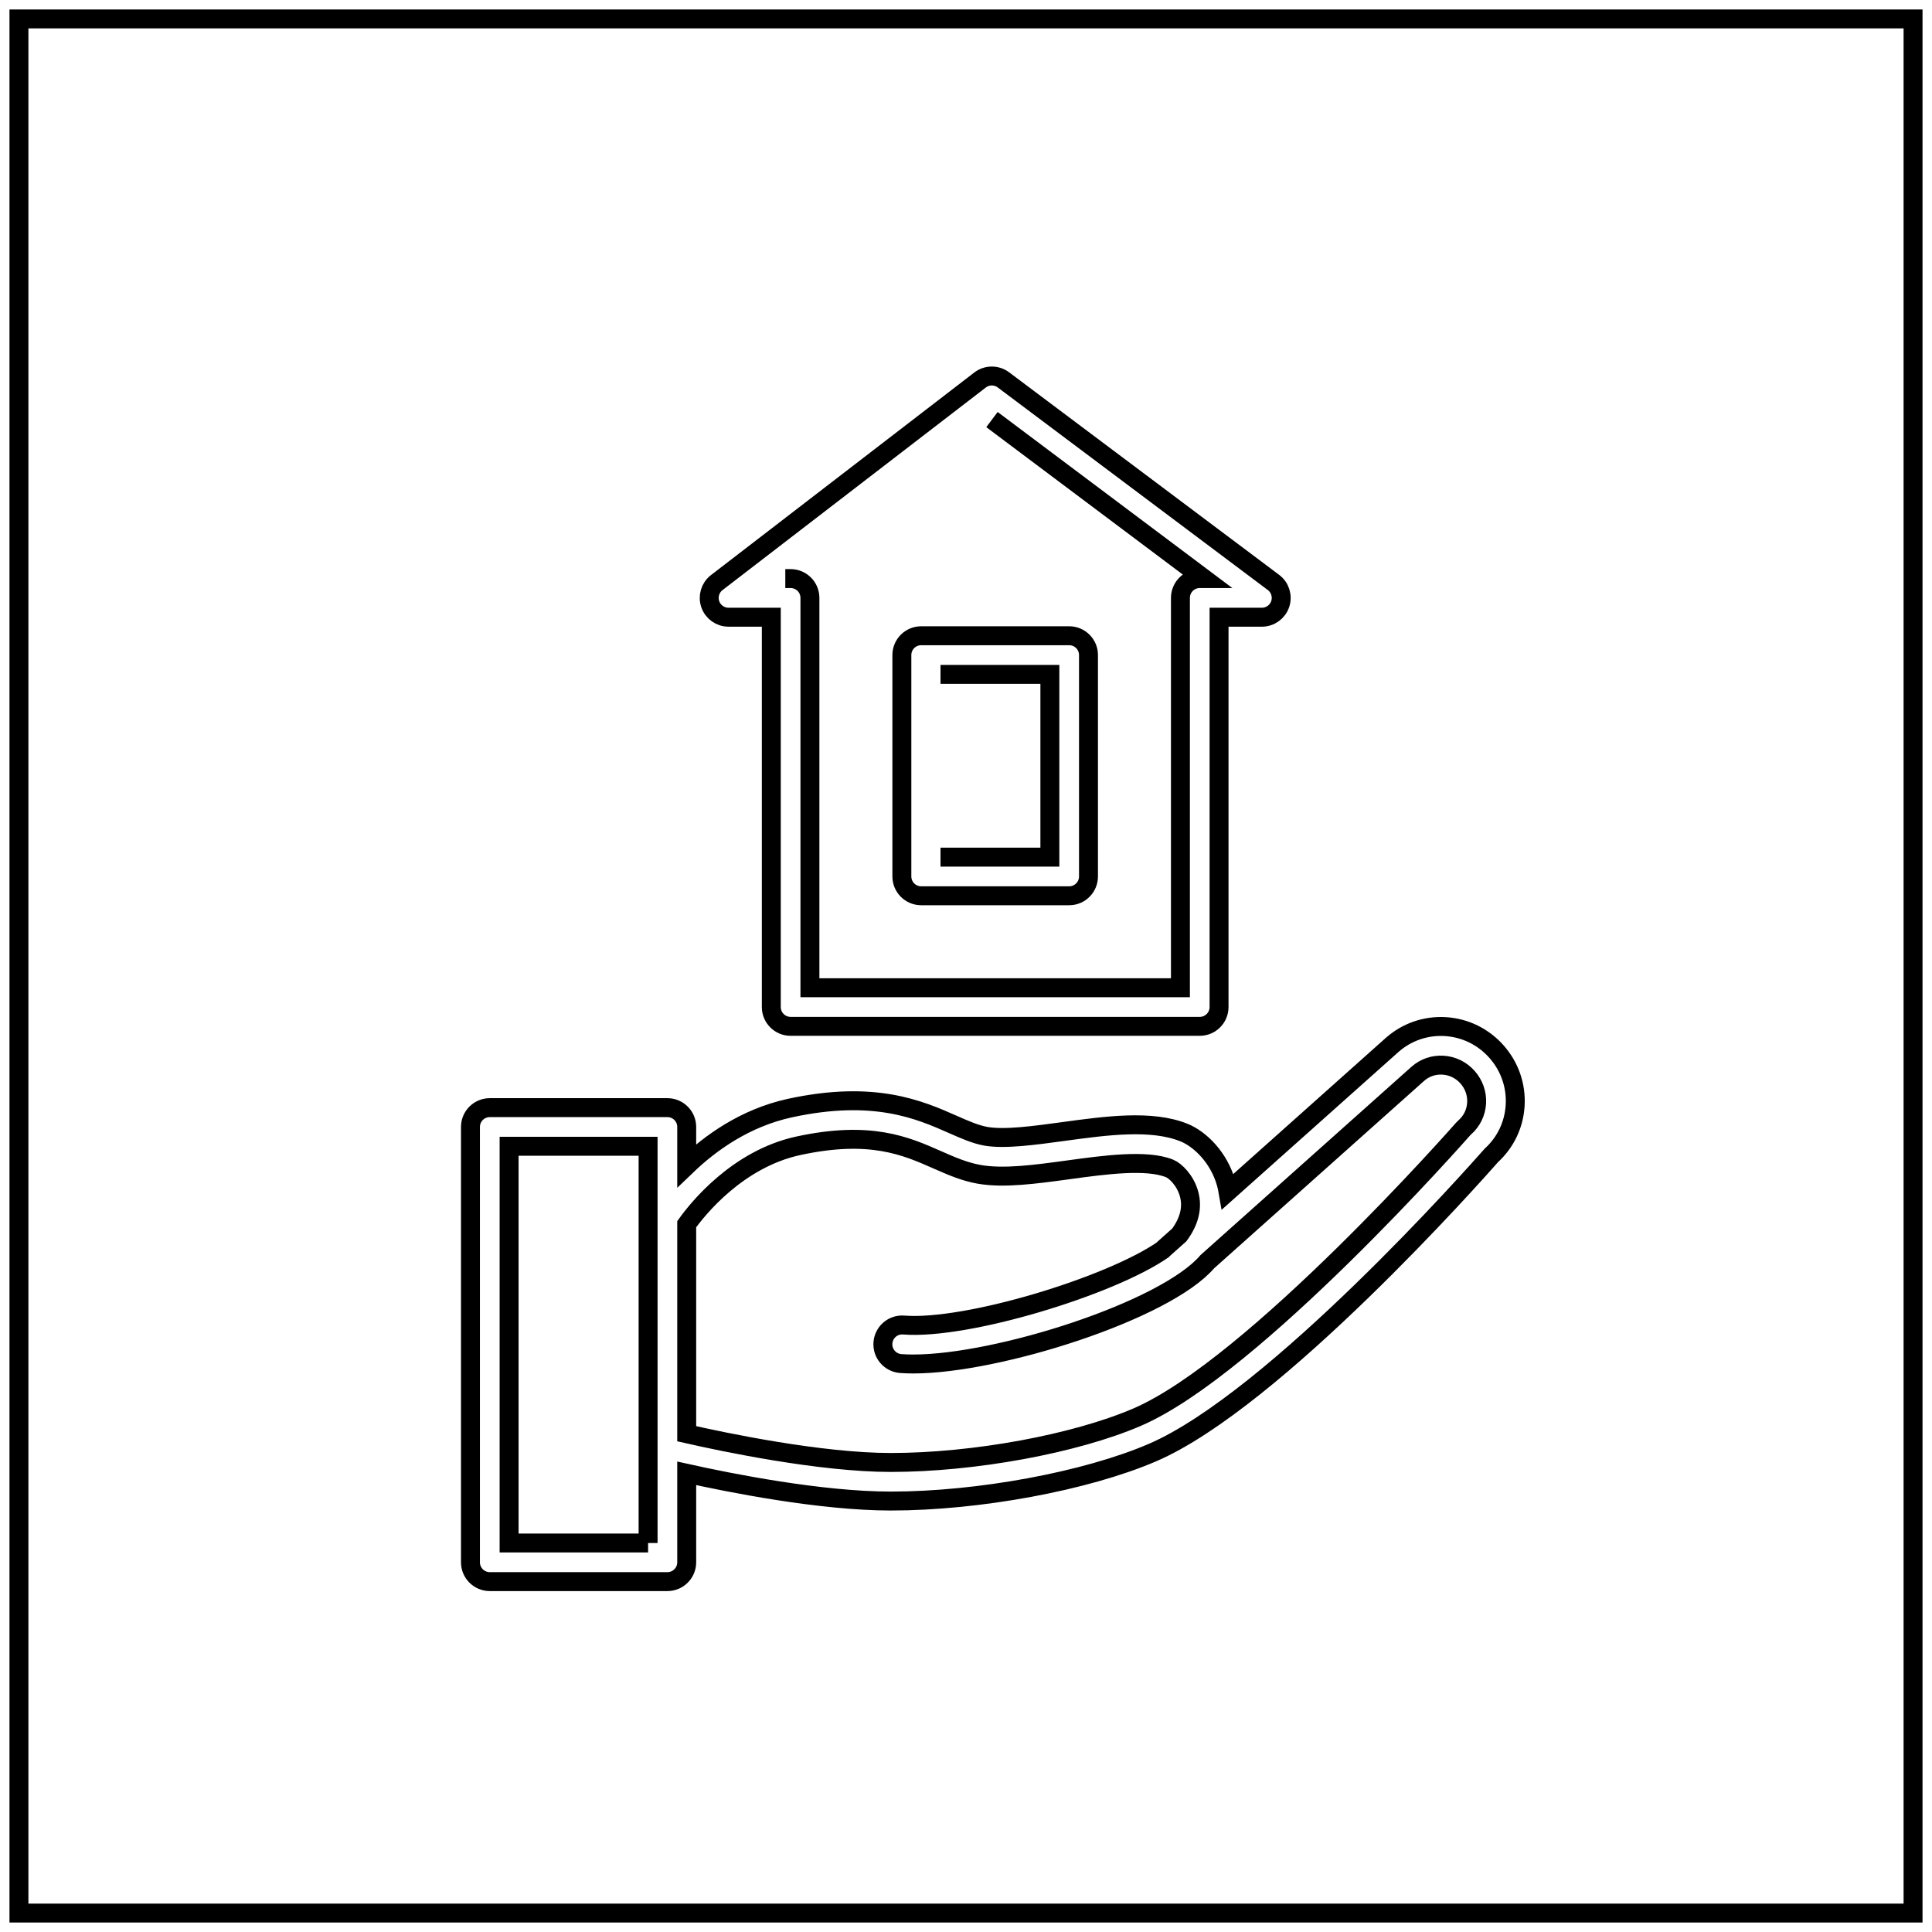
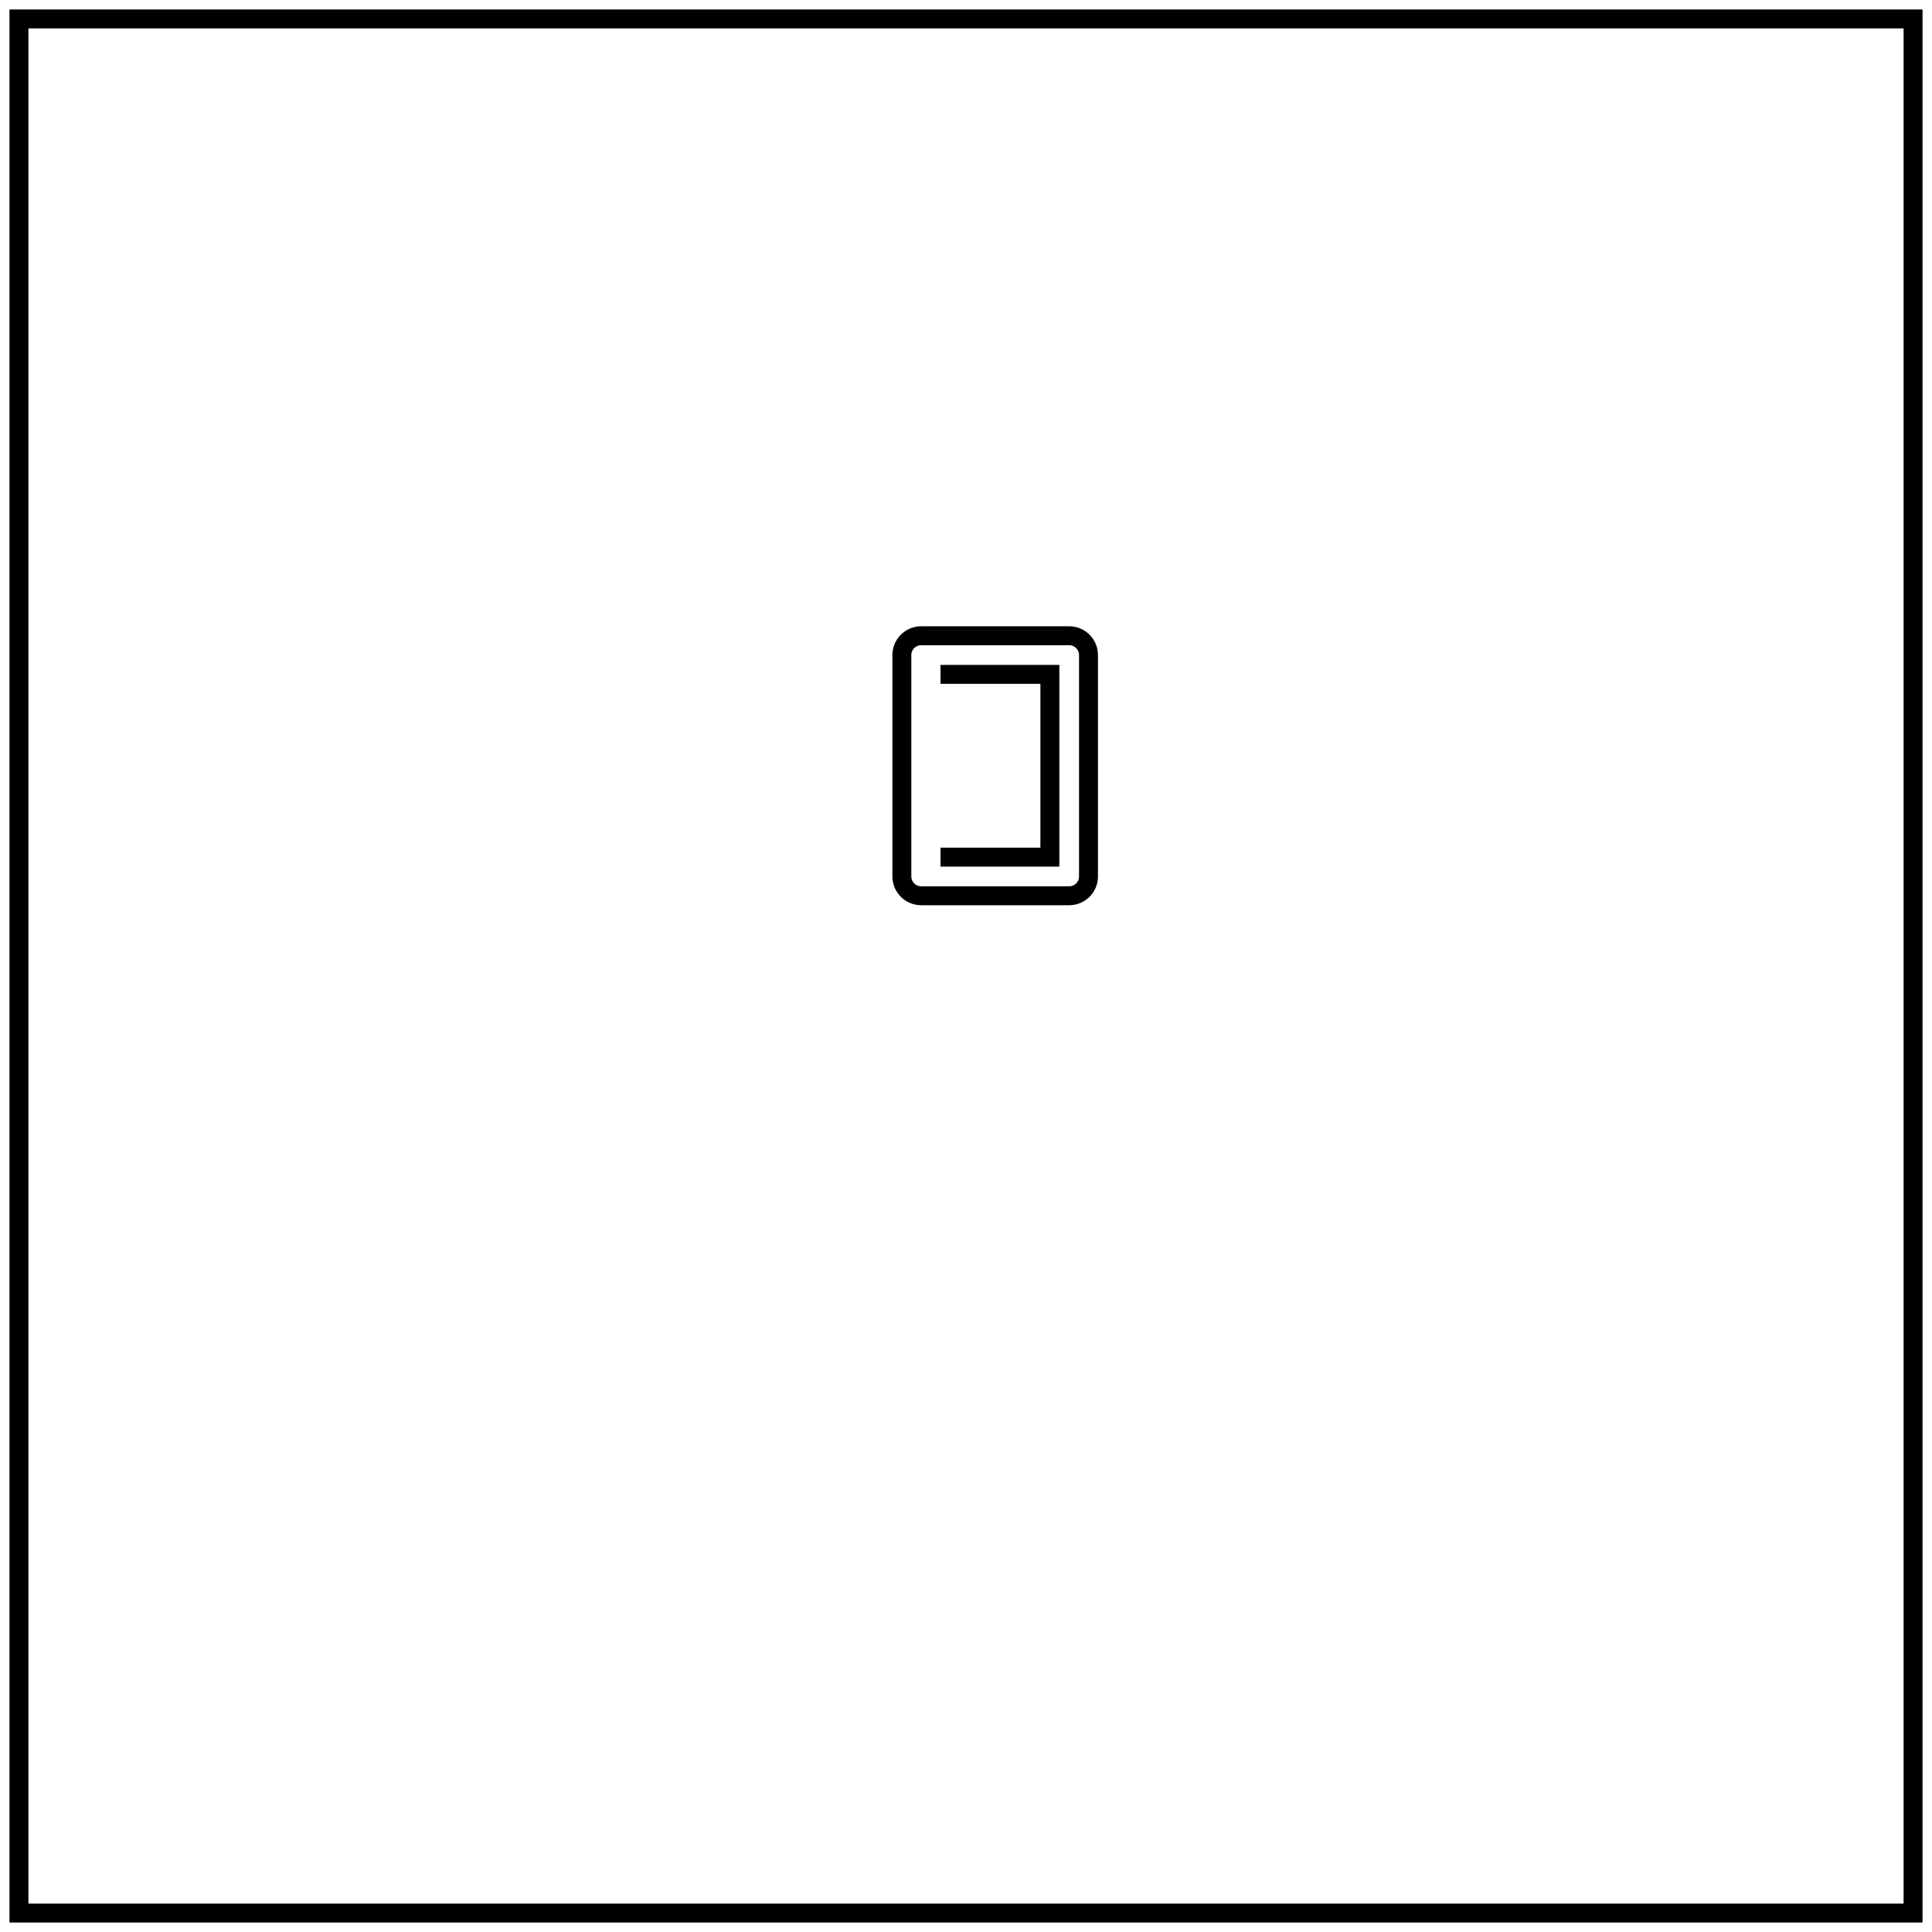
<svg xmlns="http://www.w3.org/2000/svg" viewBox="589.5 279.13 102 102" width="102" height="102">
  <path fill="" fill-opacity="0" stroke="#000000" stroke-opacity="1" stroke-width="1" fill-rule="evenodd" id="tSvg595ce29186" d="M 590.5 280.13 C 690.5 280.13 690.5 280.13 690.5 280.13 C 690.5 280.13 690.5 380.13 690.5 380.13 C 690.5 380.13 590.5 380.13 590.5 380.13 C 590.5 380.13 590.5 280.13 590.5 280.13Z" />
-   <path fill="" fill-opacity="0" stroke="#000000" stroke-opacity="1" stroke-width="1" fill-rule="evenodd" id="tSvg110f59de527" d="M 668.514 334.658 C 667.818 333.868 666.859 333.396 665.814 333.33 C 664.78 333.267 663.779 333.608 662.997 334.298 C 654.332 342.031 654.332 342.031 654.332 342.031 C 654.307 341.885 654.276 341.745 654.241 341.616 C 653.857 340.227 652.846 339.265 652.014 338.926 C 650.295 338.232 647.918 338.557 645.622 338.871 C 644.102 339.079 642.528 339.293 641.545 339.119 C 641 339.021 640.443 338.775 639.798 338.491 C 638.052 337.72 635.659 336.665 631.206 337.631 C 628.833 338.148 626.999 339.474 625.755 340.668 C 625.755 338.627 625.755 338.627 625.755 338.627 C 625.755 338.064 625.299 337.608 624.735 337.608 C 615.358 337.608 615.358 337.608 615.358 337.608 C 614.794 337.608 614.338 338.064 614.338 338.627 C 614.338 361.612 614.338 361.612 614.338 361.612 C 614.338 362.175 614.794 362.631 615.358 362.631 C 624.735 362.631 624.735 362.631 624.735 362.631 C 625.299 362.631 625.755 362.175 625.755 361.612 C 625.755 356.915 625.755 356.915 625.755 356.915 C 628.01 357.416 632.822 358.378 636.529 358.378 C 641.165 358.378 646.847 357.326 650.344 355.82 C 656.78 353.051 667.378 341.105 668.237 340.128 C 668.988 339.442 669.434 338.506 669.493 337.485 C 669.553 336.447 669.205 335.443 668.514 334.658Z M 623.716 360.593 C 616.378 360.593 616.378 360.593 616.378 360.593 C 616.378 360.593 616.378 339.648 616.378 339.648 C 616.378 339.648 623.716 339.648 623.716 339.648 C 623.716 339.648 623.716 360.593 623.716 360.593 M 666.836 338.647 C 666.803 338.676 666.772 338.707 666.743 338.739 C 666.633 338.865 655.684 351.303 649.537 353.948 C 646.267 355.357 640.918 356.341 636.529 356.341 C 632.8 356.341 627.678 355.262 625.755 354.824 C 625.755 343.762 625.755 343.762 625.755 343.762 C 626.316 342.978 628.419 340.326 631.639 339.624 C 635.443 338.799 637.319 339.627 638.975 340.358 C 639.708 340.681 640.401 340.987 641.185 341.127 C 642.486 341.358 644.142 341.132 645.897 340.892 C 647.837 340.626 650.035 340.327 651.247 340.817 C 651.554 340.942 652.076 341.441 652.275 342.161 C 652.472 342.872 652.297 343.6 651.762 344.326 C 650.907 345.089 650.907 345.089 650.907 345.089 C 650.899 345.096 650.895 345.107 650.888 345.115 C 648.093 347.043 640.536 349.348 637.209 349.085 C 636.645 349.041 636.157 349.463 636.114 350.025 C 636.071 350.586 636.491 351.076 637.053 351.119 C 637.262 351.135 637.485 351.142 637.721 351.142 C 642.186 351.142 651.025 348.332 653.241 345.74 C 664.352 335.823 664.352 335.823 664.352 335.823 C 664.721 335.498 665.19 335.334 665.687 335.366 C 666.188 335.397 666.648 335.624 666.984 336.006 C 667.318 336.386 667.487 336.87 667.458 337.369 C 667.428 337.865 667.208 338.319 666.836 338.647Z" />
-   <path fill="" fill-opacity="0" stroke="#000000" stroke-opacity="1" stroke-width="1" fill-rule="evenodd" id="tSvgc8af0ff74" d="M 627.963 311.716 C 630.221 311.716 630.221 311.716 630.221 311.716 C 630.221 311.716 630.221 332.296 630.221 332.296 C 630.221 332.859 630.677 333.316 631.24 333.316 C 652.84 333.316 652.84 333.316 652.84 333.316 C 653.403 333.316 653.86 332.859 653.86 332.296 C 653.86 311.716 653.86 311.716 653.86 311.716 C 653.86 311.716 656.121 311.716 656.121 311.716 C 656.56 311.716 656.95 311.435 657.089 311.019 C 657.227 310.602 657.085 310.144 656.734 309.88 C 642.475 299.185 642.475 299.185 642.475 299.185 C 642.108 298.911 641.604 298.915 641.241 299.193 C 627.341 309.888 627.341 309.888 627.341 309.888 C 626.995 310.154 626.857 310.611 626.997 311.024 C 627.137 311.438 627.526 311.716 627.963 311.716Z M 641.871 301.281 C 653.063 309.676 653.063 309.676 653.063 309.676 C 653.063 309.676 652.841 309.676 652.841 309.676 C 652.278 309.676 651.821 310.132 651.821 310.696 C 651.821 331.277 651.821 331.277 651.821 331.277 C 651.821 331.277 632.26 331.277 632.26 331.277 C 632.26 331.277 632.26 310.696 632.26 310.696 C 632.26 310.132 631.804 309.676 631.24 309.676 C 630.96 309.676 630.96 309.676 630.96 309.676" />
  <path fill="" fill-opacity="0" stroke="#000000" stroke-opacity="1" stroke-width="1" fill-rule="evenodd" id="tSvg5df5a7f982" d="M 638.134 326.422 C 645.948 326.422 645.948 326.422 645.948 326.422 C 646.51 326.422 646.967 325.966 646.967 325.402 C 646.967 313.713 646.967 313.713 646.967 313.713 C 646.967 313.15 646.51 312.694 645.948 312.694 C 638.134 312.694 638.134 312.694 638.134 312.694 C 637.57 312.694 637.114 313.15 637.114 313.713 C 637.114 325.402 637.114 325.402 637.114 325.402 C 637.114 325.966 637.571 326.422 638.134 326.422Z M 639.154 314.733 C 644.928 314.733 644.928 314.733 644.928 314.733 C 644.928 314.733 644.928 324.383 644.928 324.383 C 644.928 324.383 639.154 324.383 639.154 324.383" />
  <defs />
</svg>